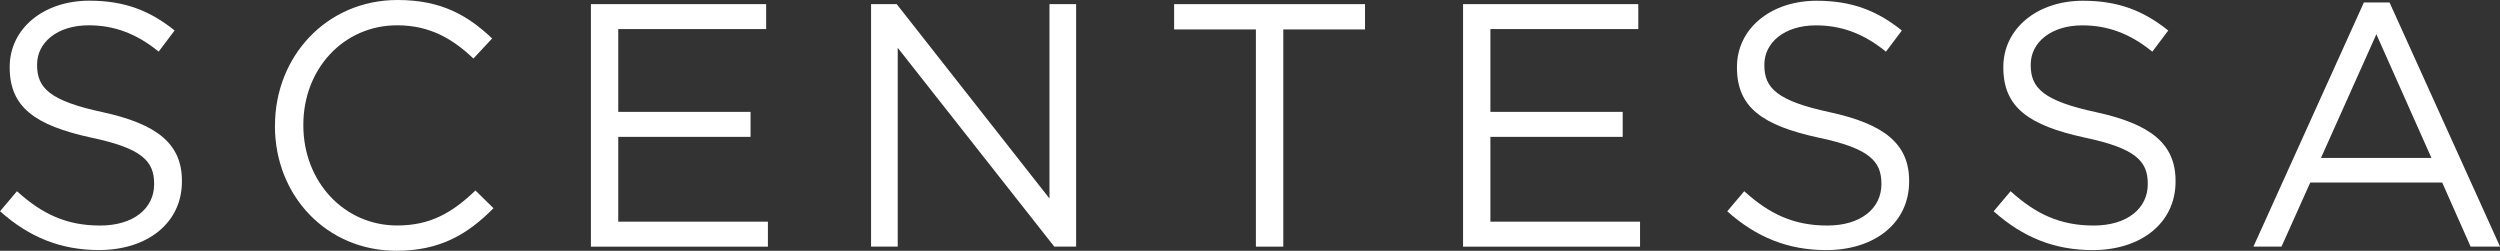
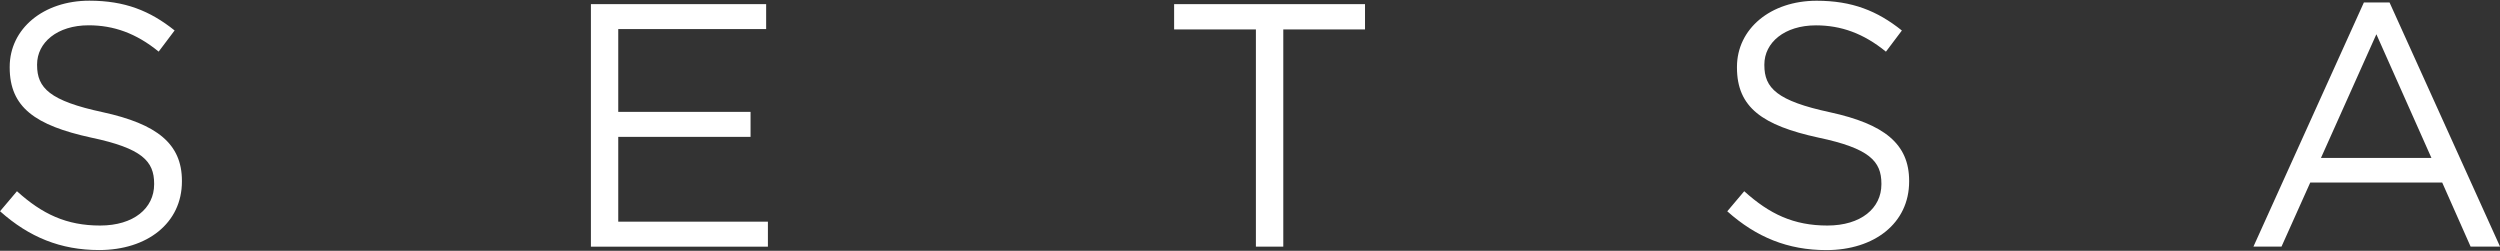
<svg xmlns="http://www.w3.org/2000/svg" viewBox="0 0 440.84 44.22">
  <rect x="0" y="0" width="440.84" height="44.22" fill="#333333" stroke="none" />
  <g fill="#fff">
    <path d="m0 37.26 2.99-3.54c4.46 4.03 8.73 6.05 14.66 6.05s9.53-3.05 9.53-7.27v-.12c0-3.97-2.14-6.23-11.12-8.12-9.83-2.15-14.35-5.33-14.35-12.35v-.12c0-6.72 5.93-11.67 14.05-11.67 6.23 0 10.69 1.77 15.03 5.25l-2.81 3.73c-3.97-3.24-7.94-4.64-12.34-4.64-5.56 0-9.1 3.05-9.1 6.9v.12c0 4.03 2.2 6.29 11.61 8.31 9.53 2.08 13.93 5.56 13.93 12.09v.12c0 7.33-6.11 12.09-14.6 12.09-6.78 0-12.34-2.26-17.47-6.84z" />
-     <path d="m48.49 22.23v-.12c0-12.09 9.04-22.11 21.62-22.11 7.76 0 12.4 2.75 16.67 6.78l-3.3 3.54c-3.6-3.42-7.64-5.86-13.44-5.86-9.47 0-16.55 7.7-16.55 17.53v.12c0 9.89 7.15 17.65 16.55 17.65 5.86 0 9.71-2.26 13.8-6.17l3.18 3.12c-4.46 4.52-9.35 7.51-17.1 7.51-12.34 0-21.44-9.71-21.44-21.99z" />
    <path d="m104.19.73h30.91v4.4h-26.08v14.6h23.33v4.4h-23.33v14.96h26.39v4.4h-31.21v-42.76z" />
-     <path d="m153.6.73h4.52l26.94 34.27v-34.27h4.7v42.76h-3.85l-27.61-35.06v35.06h-4.7z" />
    <path d="m221.46 5.19h-14.42v-4.46h33.66v4.46h-14.41v38.3h-4.83z" />
-     <path d="m257.98.73h30.91v4.4h-26.08v14.6h23.33v4.4h-23.33v14.96h26.39v4.4h-31.21v-42.76z" />
    <path d="m304.58 37.26 2.99-3.54c4.46 4.03 8.73 6.05 14.66 6.05s9.53-3.05 9.53-7.27v-.12c0-3.97-2.14-6.23-11.12-8.12-9.83-2.14-14.35-5.31-14.35-12.34v-.12c0-6.72 5.92-11.67 14.05-11.67 6.23 0 10.69 1.77 15.03 5.25l-2.81 3.73c-3.97-3.24-7.94-4.64-12.34-4.64-5.56 0-9.1 3.05-9.1 6.9v.12c0 4.03 2.2 6.29 11.6 8.31 9.53 2.08 13.93 5.56 13.93 12.09v.12c0 7.33-6.11 12.09-14.6 12.09-6.78 0-12.34-2.26-17.47-6.84z" />
-     <path d="m351.55 37.26 2.99-3.54c4.46 4.03 8.73 6.05 14.66 6.05s9.53-3.05 9.53-7.27v-.12c0-3.97-2.14-6.23-11.12-8.12-9.83-2.14-14.35-5.31-14.35-12.34v-.12c0-6.72 5.92-11.67 14.05-11.67 6.23 0 10.69 1.77 15.03 5.25l-2.81 3.73c-3.97-3.24-7.94-4.64-12.34-4.64-5.56 0-9.1 3.05-9.1 6.9v.12c0 4.03 2.2 6.29 11.61 8.31 9.53 2.08 13.93 5.56 13.93 12.09v.12c0 7.33-6.11 12.09-14.6 12.09-6.78 0-12.34-2.26-17.47-6.84z" />
    <path d="m416.84.43h4.52l19.49 43.06h-5.19l-5.01-11.3h-23.27l-5.07 11.3h-4.95zm11.91 27.42-9.71-21.81-9.77 21.81z" />
  </g>
</svg>